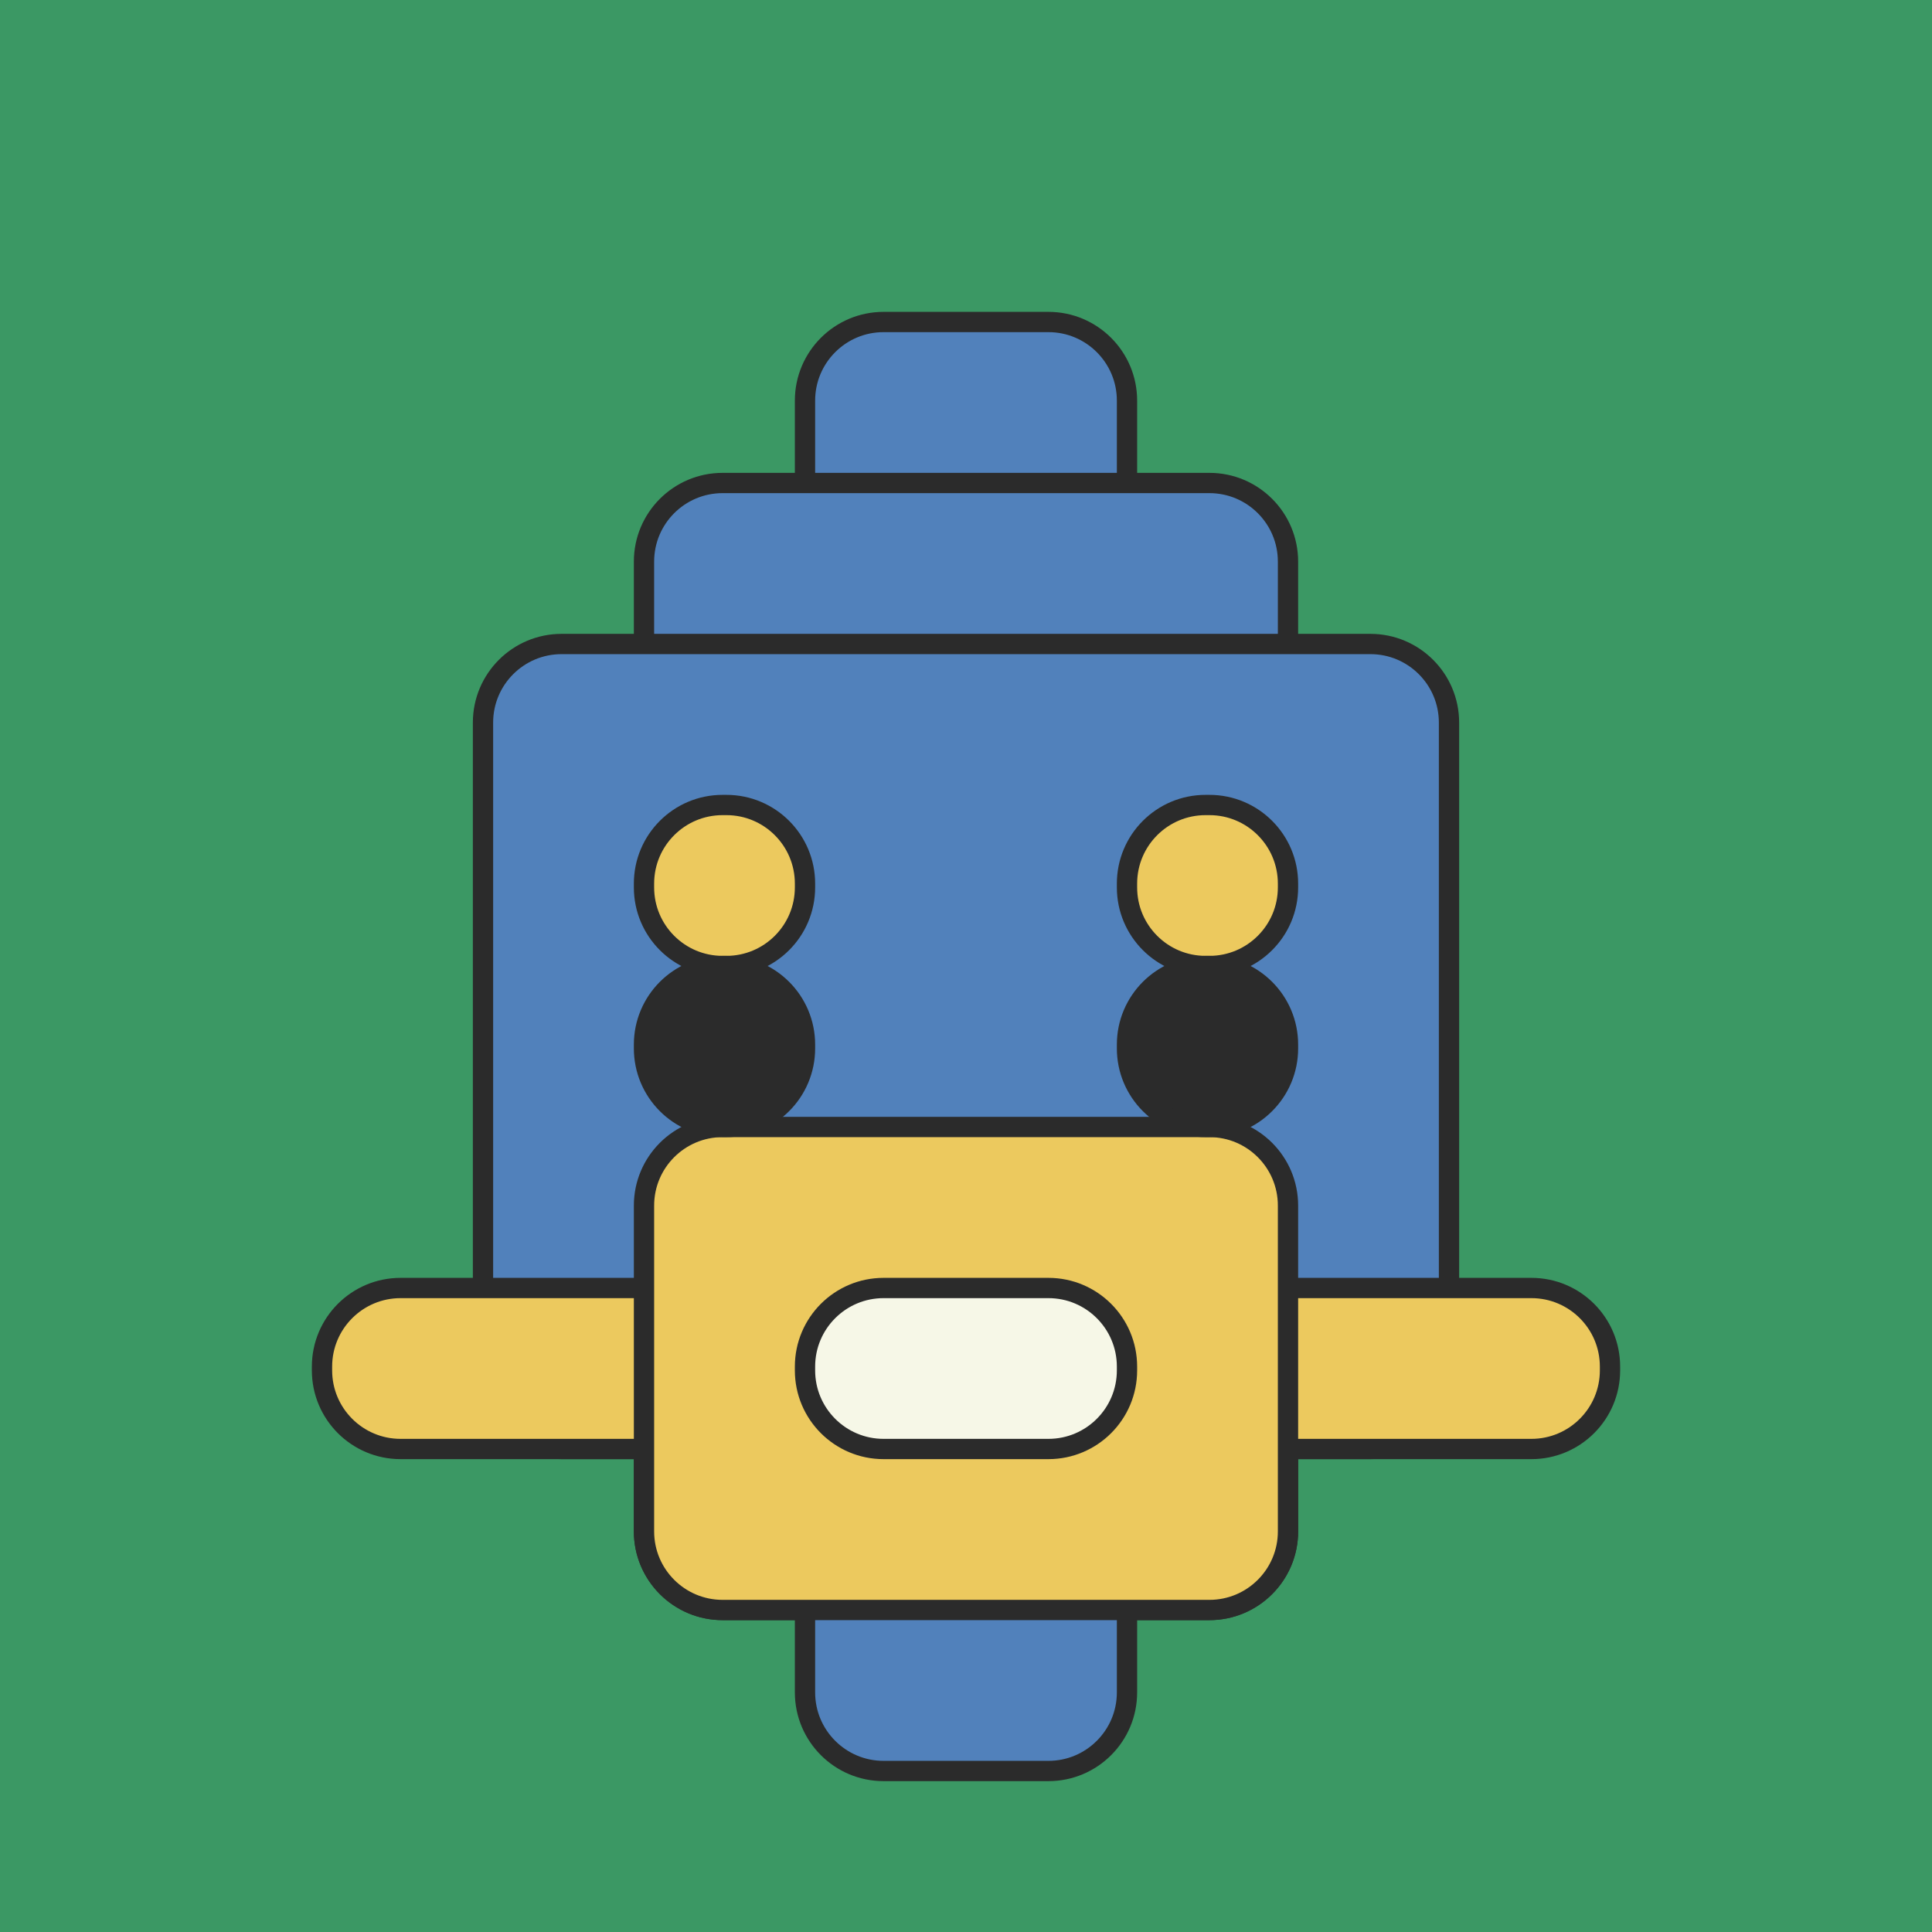
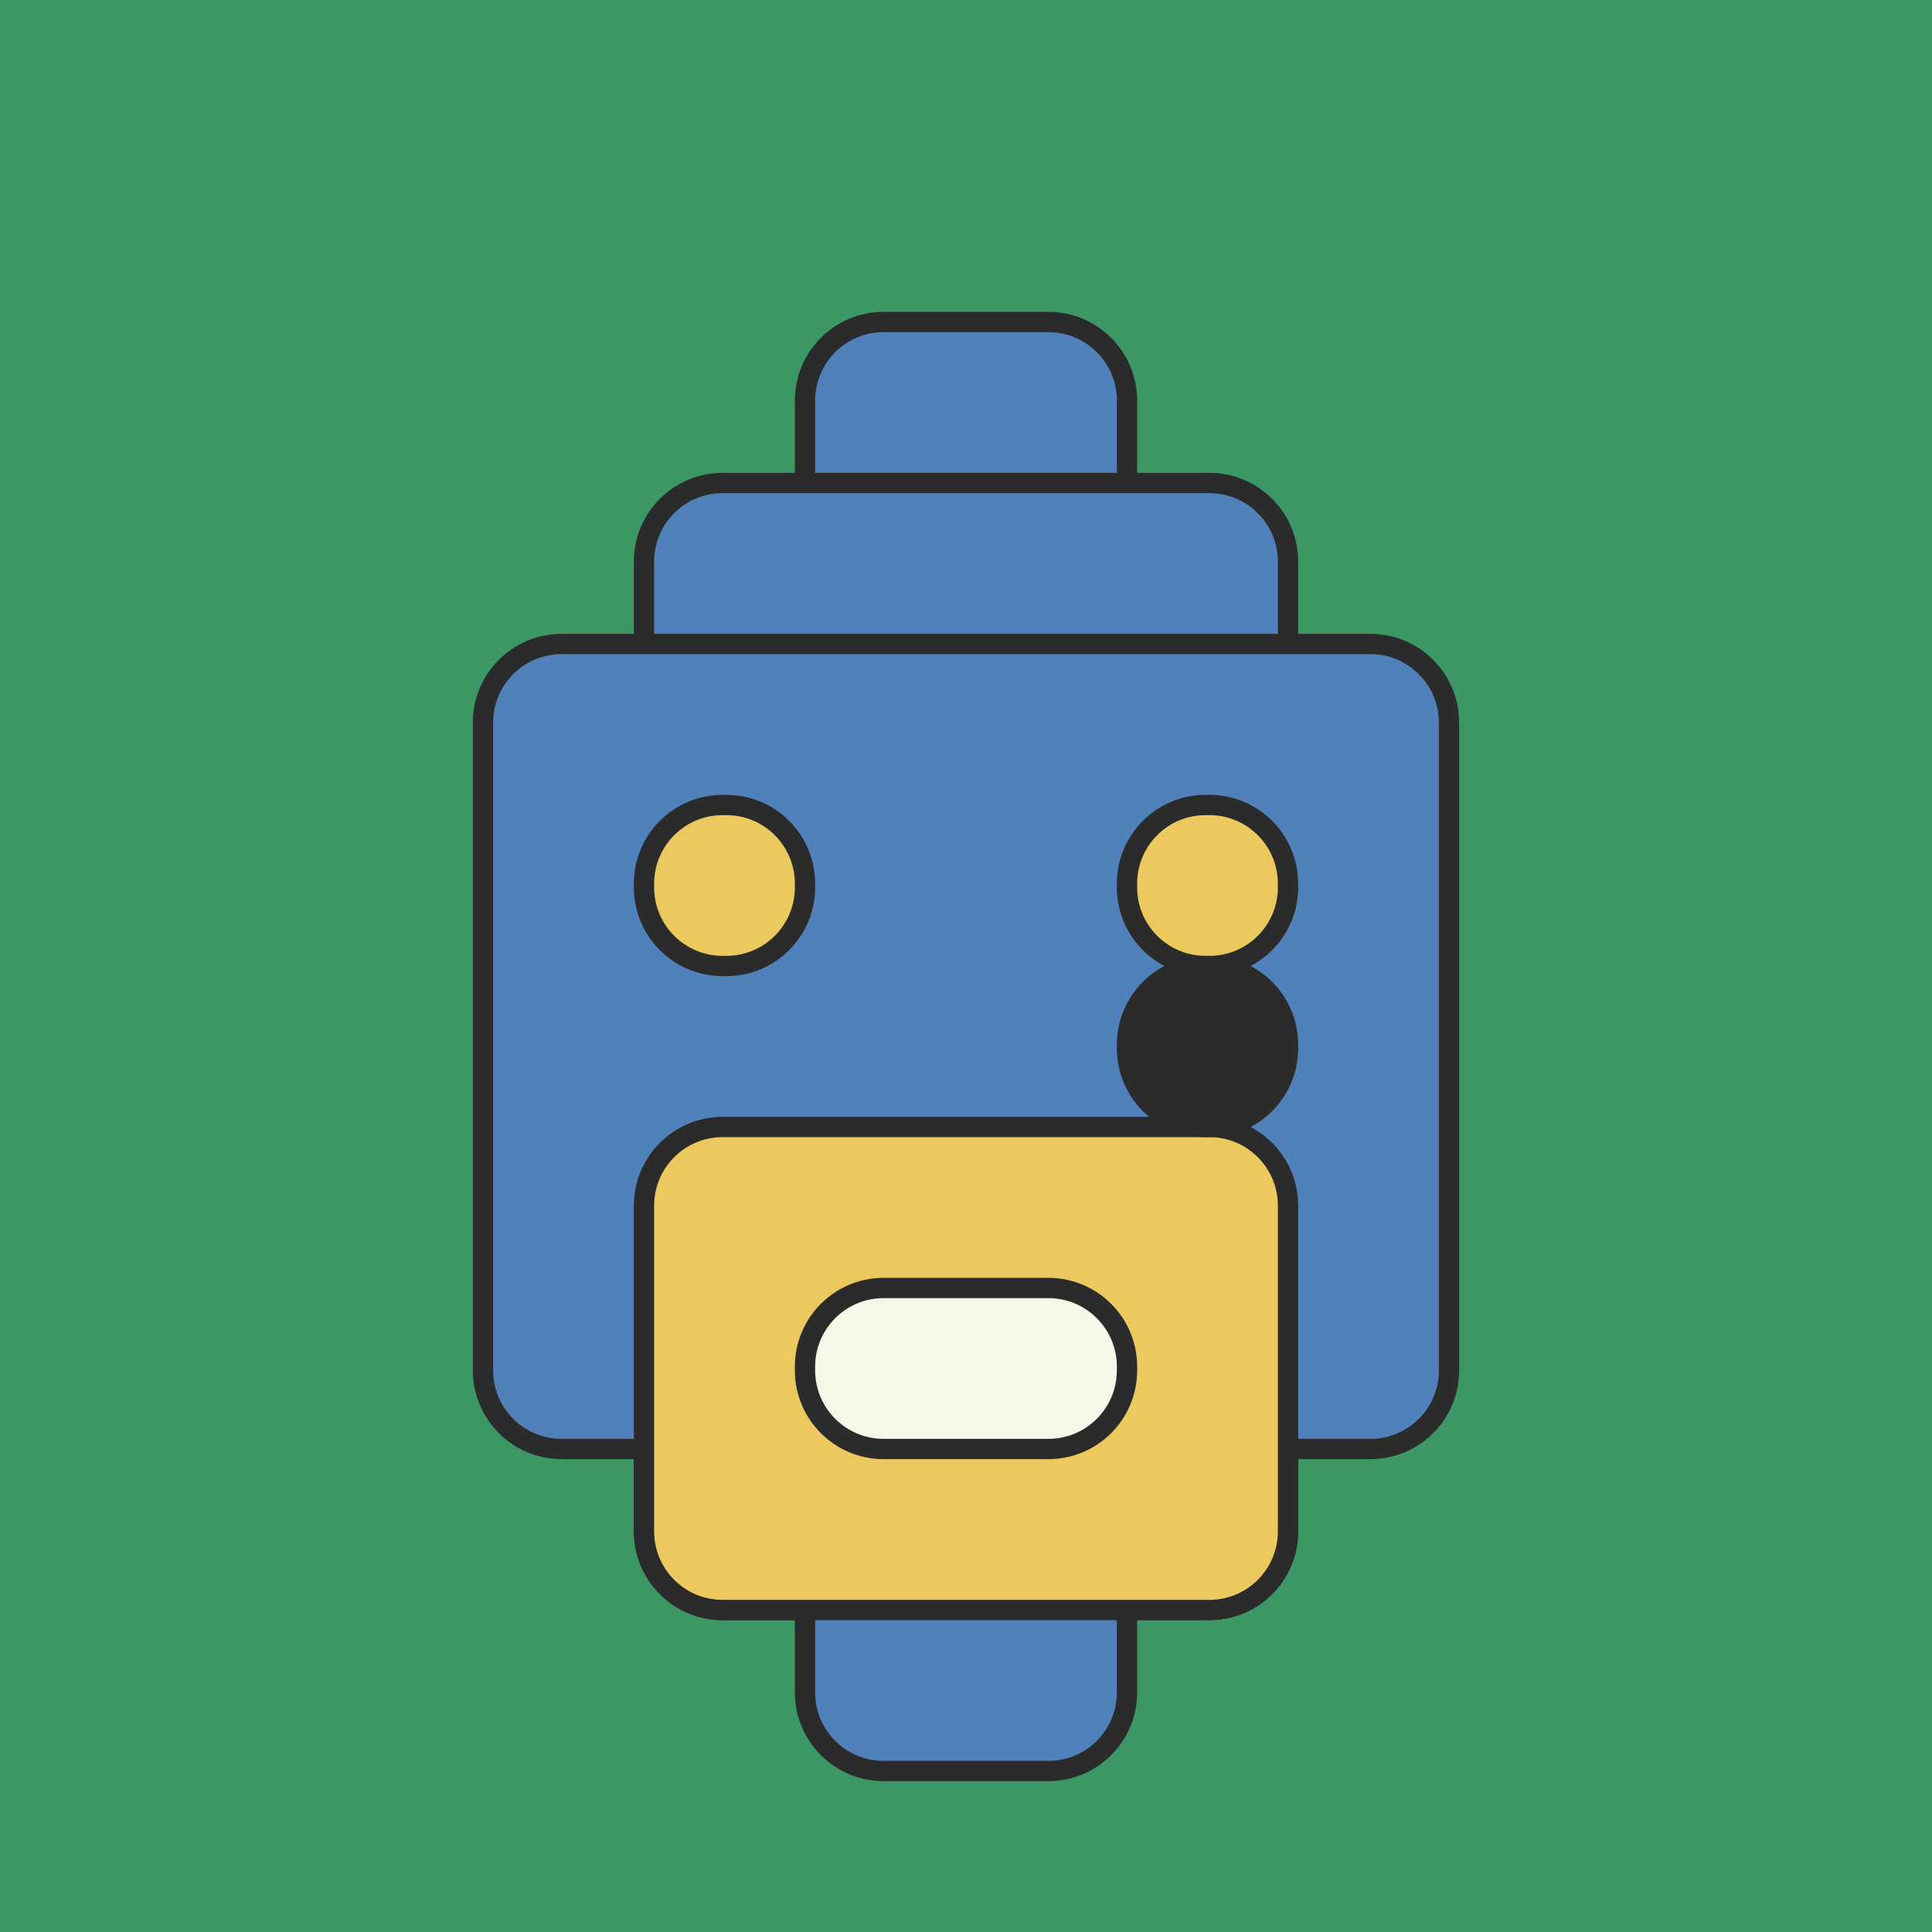
<svg xmlns="http://www.w3.org/2000/svg" width="1524" height="1524" viewBox="0 0 1524 1524" fill="none">
  <rect width="1524" height="1524" fill="#3B9864" />
  <path d="M826.999 254H697C662.758 254 635 281.758 635 316V446C635 480.242 662.758 508 697 508H826.999C861.241 508 888.999 480.242 888.999 446V316C888.999 281.758 861.241 254 826.999 254Z" fill="#5181BB" stroke="#2B2B2B" stroke-width="16" />
  <path d="M954 381H570C535.758 381 508 408.758 508 443V1208C508 1242.24 535.758 1270 570 1270H954C988.242 1270 1016 1242.24 1016 1208V443C1016 408.758 988.242 381 954 381Z" fill="#5181BB" stroke="#2B2B2B" stroke-width="16" />
  <path d="M1081 508H443C408.758 508 381 535.758 381 570V1081C381 1115.24 408.758 1143 443 1143H1081C1115.24 1143 1143 1115.24 1143 1081V570C1143 535.758 1115.24 508 1081 508Z" fill="#5181BB" stroke="#2B2B2B" stroke-width="16" />
  <path d="M826.999 1143H697C662.758 1143 635 1170.76 635 1205V1335C635 1369.24 662.758 1397 697 1397H826.999C861.241 1397 888.999 1369.24 888.999 1335V1205C888.999 1170.76 861.241 1143 826.999 1143Z" fill="#5181BB" stroke="#2B2B2B" stroke-width="16" />
-   <path d="M1208 1016H316C281.758 1016 254 1043.76 254 1078V1081C254 1115.24 281.758 1143 316 1143H1208C1242.24 1143 1270 1115.24 1270 1081V1078C1270 1043.76 1242.24 1016 1208 1016Z" fill="#ECC95E" stroke="#2B2B2B" stroke-width="16" />
  <path d="M954 889H570C535.758 889 508 916.758 508 951V1208C508 1242.24 535.758 1270 570 1270H954C988.242 1270 1016 1242.24 1016 1208V951C1016 916.758 988.242 889 954 889Z" fill="#ECC95E" stroke="#2B2B2B" stroke-width="16" />
  <path d="M826.999 1016H697C662.758 1016 635 1043.76 635 1078V1081C635 1115.24 662.758 1143 697 1143H826.999C861.241 1143 888.999 1115.24 888.999 1081V1078C888.999 1043.76 861.241 1016 826.999 1016Z" fill="#F6F7E7" stroke="#2B2B2B" stroke-width="16" />
  <path d="M573.001 635H570C535.758 635 508 662.758 508 697V700C508 734.242 535.758 762 570 762H573.001C607.242 762 635.001 734.242 635.001 700V697C635.001 662.758 607.242 635 573.001 635Z" fill="#ECC95E" stroke="#2B2B2B" stroke-width="16" />
  <path d="M954.001 635H951C916.758 635 889 662.758 889 697V700C889 734.242 916.758 762 951 762H954.001C988.242 762 1016 734.242 1016 700V697C1016 662.758 988.242 635 954.001 635Z" fill="#ECC95E" stroke="#2B2B2B" stroke-width="16" />
-   <path d="M573.001 762H570C535.758 762 508 789.758 508 824V827C508 861.242 535.758 889 570 889H573.001C607.242 889 635.001 861.242 635.001 827V824C635.001 789.758 607.242 762 573.001 762Z" fill="#2B2B2B" stroke="#2B2B2B" stroke-width="16" />
  <path d="M954.001 762H951C916.758 762 889 789.758 889 824V827C889 861.242 916.758 889 951 889H954.001C988.242 889 1016 861.242 1016 827V824C1016 789.758 988.242 762 954.001 762Z" fill="#2B2B2B" stroke="#2B2B2B" stroke-width="16" />
</svg>